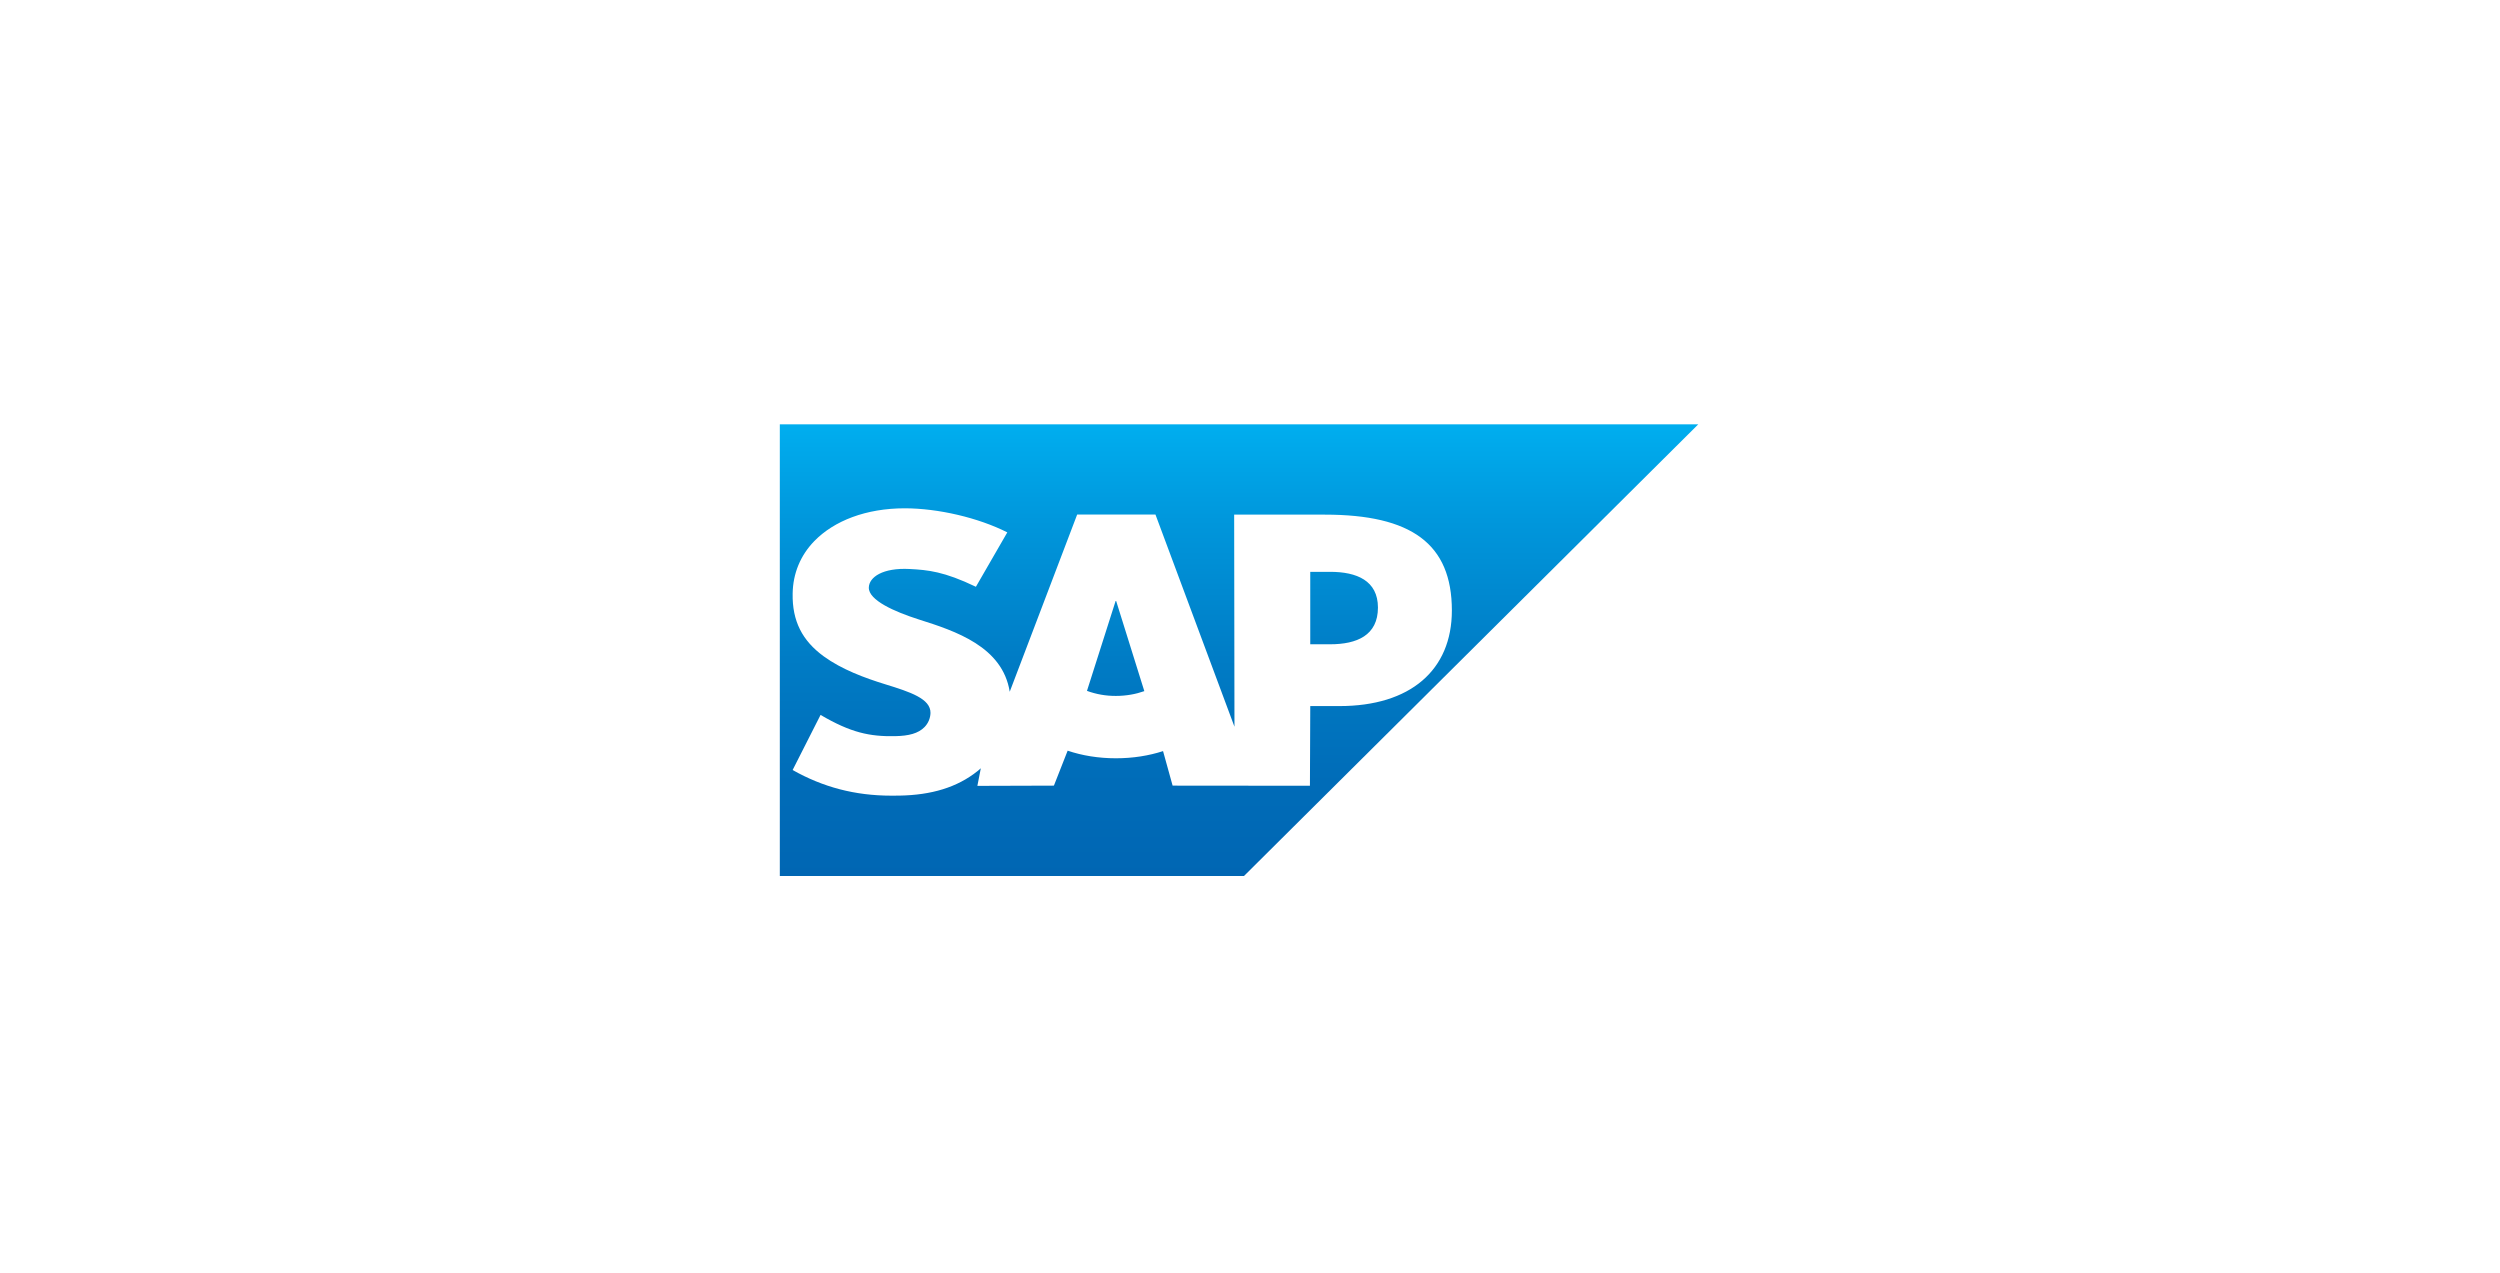
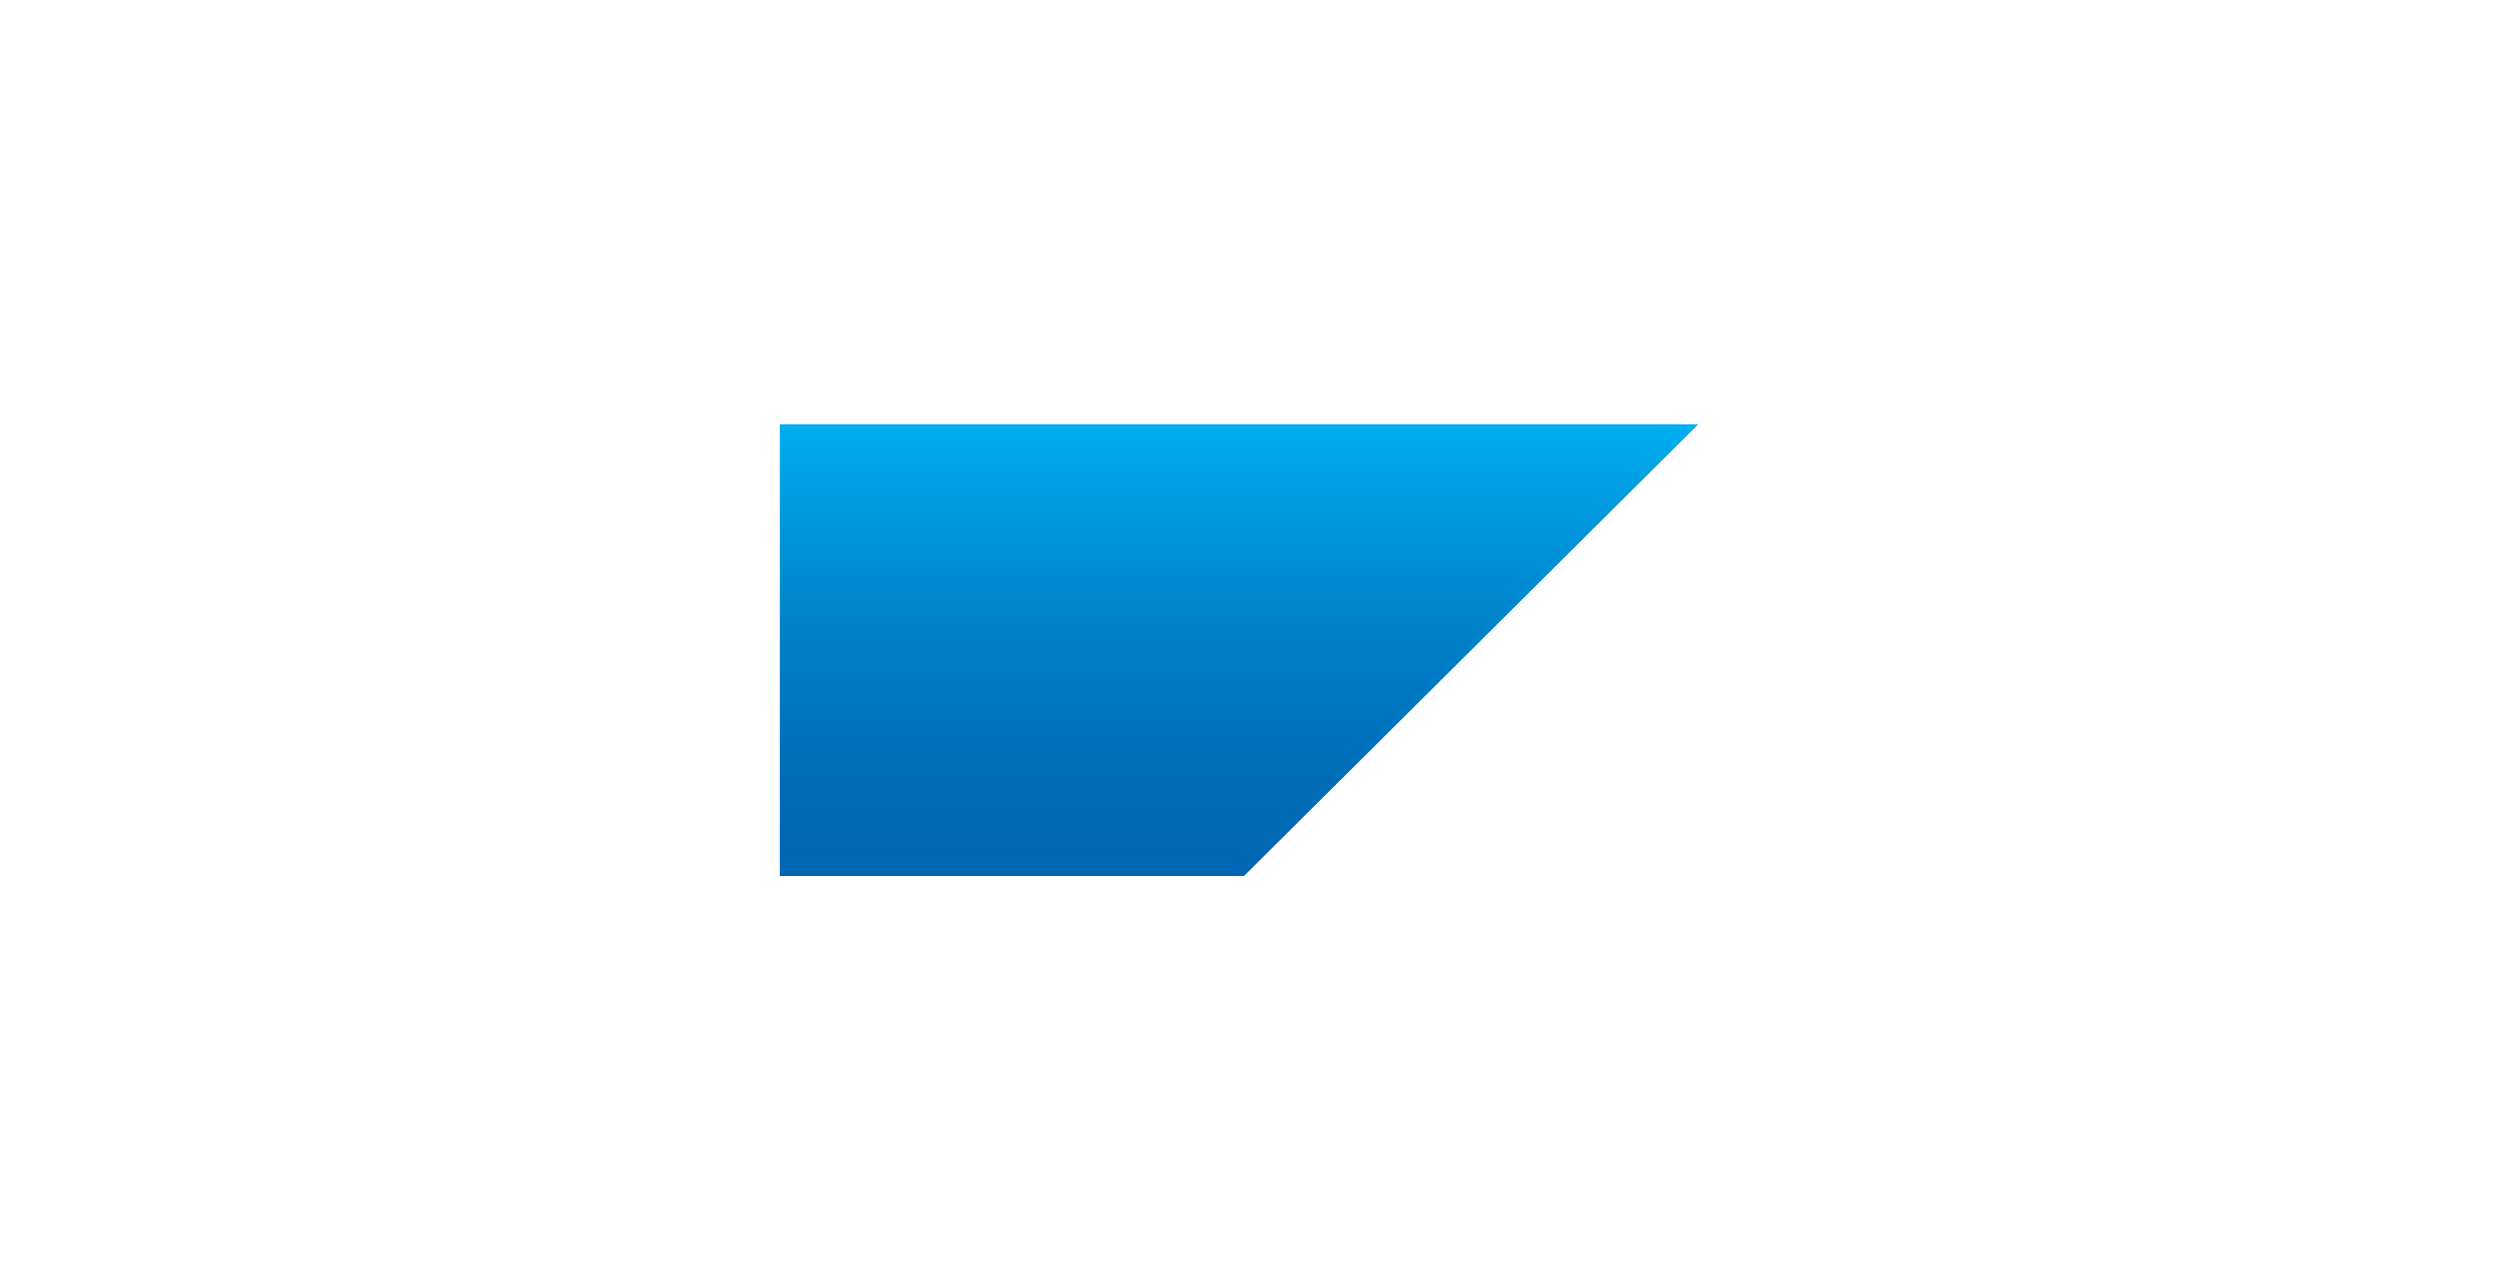
<svg xmlns="http://www.w3.org/2000/svg" width="218" height="111" viewBox="0 0 218 111" fill="none">
  <g filter="url(#filter0_d_6461_666)">
    <rect x="19" y="11" width="180" height="76" rx="16" fill="white" />
    <path fill-rule="evenodd" clip-rule="evenodd" d="M68 68.385H108.477L148.09 29H68V68.385Z" fill="url(#paint0_linear_6461_666)" />
-     <path fill-rule="evenodd" clip-rule="evenodd" d="M115.528 36.876H107.619L107.645 55.369L100.757 36.87H93.928L88.048 52.32C87.423 48.388 83.334 47.032 80.117 46.016C77.993 45.337 75.738 44.34 75.761 43.237C75.779 42.332 76.967 41.492 79.329 41.617C80.914 41.702 82.314 41.829 85.099 43.167L87.837 38.423C85.298 37.138 81.787 36.327 78.908 36.324H78.89C75.533 36.324 72.737 37.405 71.005 39.186C69.797 40.429 69.145 42.01 69.119 43.757C69.075 46.163 69.962 47.867 71.825 49.23C73.399 50.377 75.412 51.121 77.186 51.667C79.374 52.341 81.162 52.927 81.139 54.175C81.125 54.633 80.94 55.069 80.62 55.399C80.074 55.959 79.238 56.169 78.08 56.192C75.846 56.239 74.191 55.89 71.553 54.34L69.117 59.145C71.752 60.634 74.549 61.382 77.728 61.382L78.443 61.377C81.209 61.327 83.454 60.667 85.238 59.241C85.34 59.16 85.432 59.077 85.527 58.994L85.227 60.528L91.901 60.507L93.099 57.459C94.358 57.886 95.789 58.122 97.309 58.122C98.79 58.122 100.182 57.898 101.418 57.496L102.252 60.507L114.226 60.518L114.255 53.57H116.803C122.962 53.57 126.603 50.455 126.603 45.23C126.601 39.41 123.061 36.876 115.528 36.876ZM97.309 52.684C96.447 52.69 95.592 52.541 94.784 52.244L97.281 44.407H97.329L99.785 52.266C99.046 52.529 98.204 52.684 97.309 52.684ZM115.992 48.181H114.254V41.864H115.992C118.308 41.864 120.157 42.631 120.157 44.982C120.155 47.415 118.308 48.181 115.992 48.181" fill="white" />
  </g>
  <defs>
    <filter id="filter0_d_6461_666" x="0" y="0" width="218" height="114" filterUnits="userSpaceOnUse" color-interpolation-filters="sRGB">
      <feFlood flood-opacity="0" result="BackgroundImageFix" />
      <feColorMatrix in="SourceAlpha" type="matrix" values="0 0 0 0 0 0 0 0 0 0 0 0 0 0 0 0 0 0 127 0" result="hardAlpha" />
      <feMorphology radius="11" operator="erode" in="SourceAlpha" result="effect1_dropShadow_6461_666" />
      <feOffset dy="8" />
      <feGaussianBlur stdDeviation="15" />
      <feComposite in2="hardAlpha" operator="out" />
      <feColorMatrix type="matrix" values="0 0 0 0 0 0 0 0 0 0 0 0 0 0 0 0 0 0 0.15 0" />
      <feBlend mode="normal" in2="BackgroundImageFix" result="effect1_dropShadow_6461_666" />
      <feBlend mode="normal" in="SourceGraphic" in2="effect1_dropShadow_6461_666" result="shape" />
    </filter>
    <linearGradient id="paint0_linear_6461_666" x1="108.045" y1="29" x2="108.045" y2="68.386" gradientUnits="userSpaceOnUse">
      <stop stop-color="#00AEEF" />
      <stop offset="0.212" stop-color="#0097DC" />
      <stop offset="0.519" stop-color="#007CC5" />
      <stop offset="0.792" stop-color="#006CB8" />
      <stop offset="1" stop-color="#0066B3" />
    </linearGradient>
  </defs>
</svg>